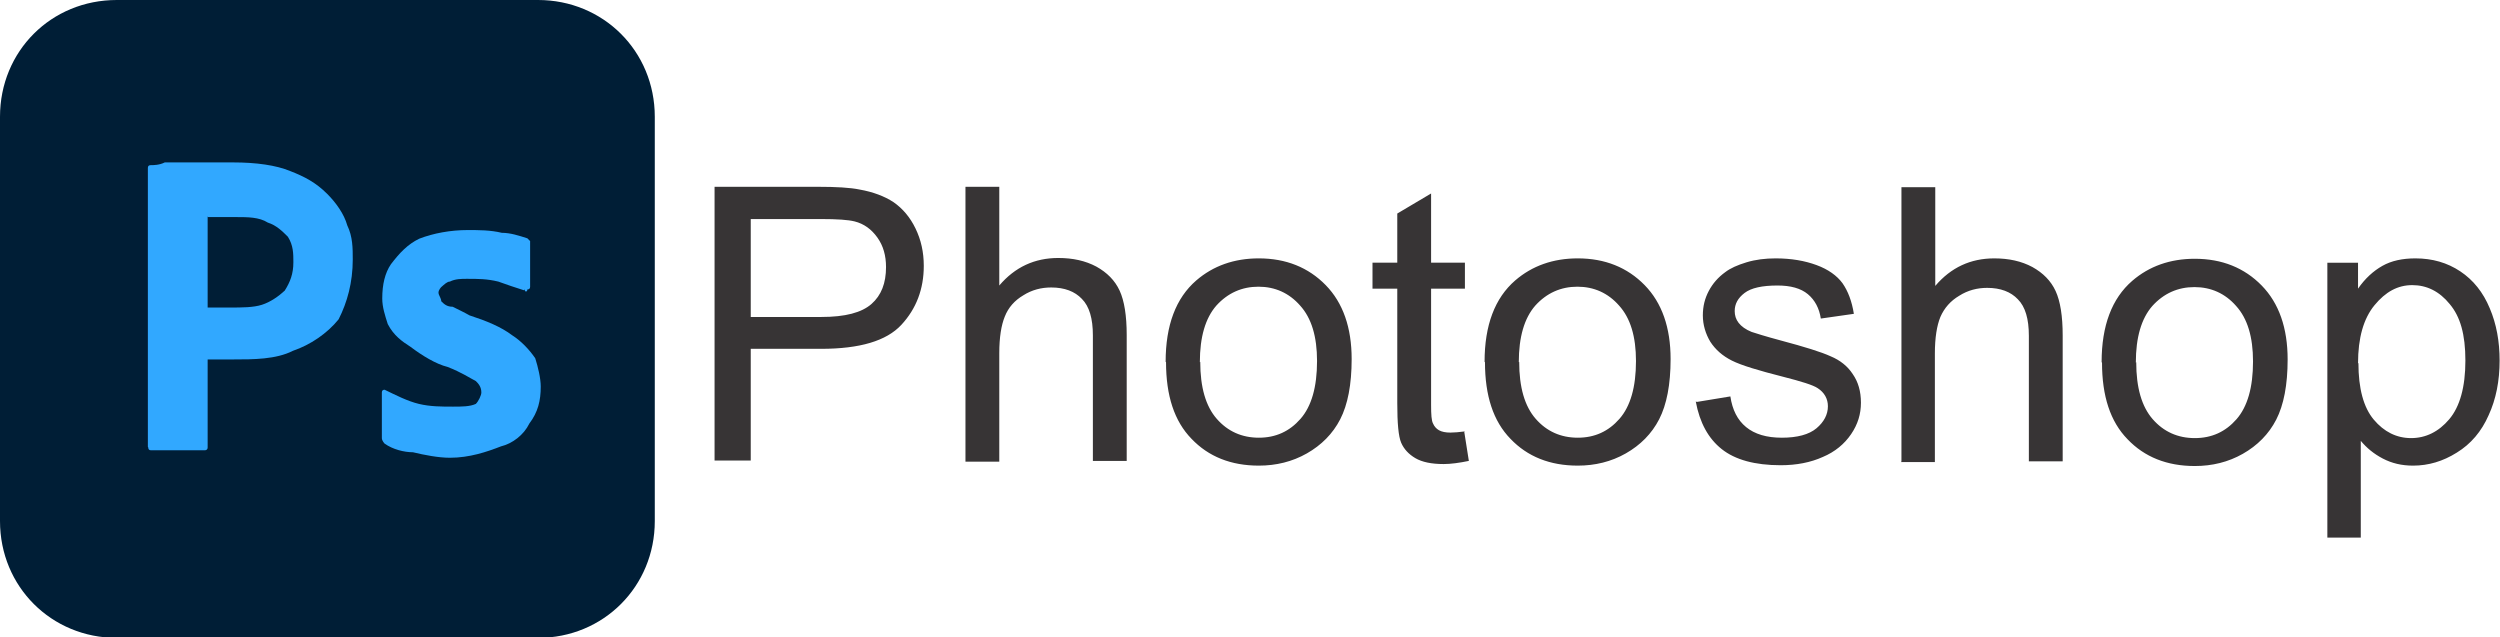
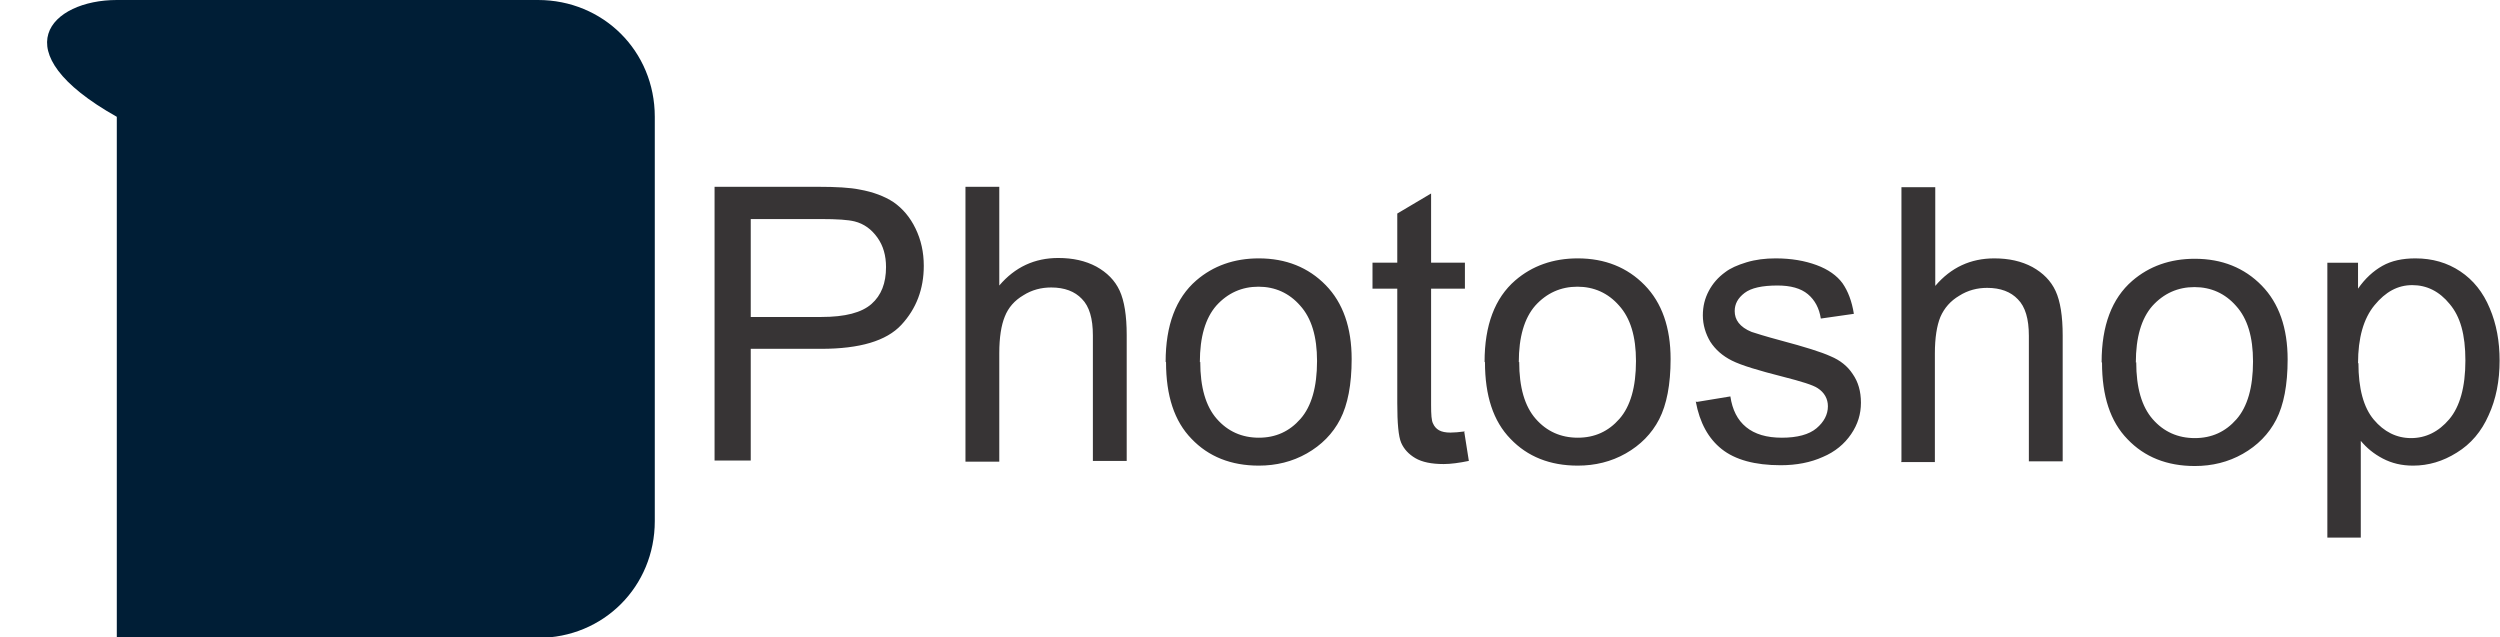
<svg xmlns="http://www.w3.org/2000/svg" id="Layer_1" viewBox="0 0 63.57 16.21">
-   <path d="m2.97,0h10.71c1.66,0,2.97,1.3,2.97,2.97v10.28c0,1.66-1.3,2.97-2.97,2.97H2.97c-1.66,0-2.97-1.3-2.97-2.97V2.97C0,1.3,1.3,0,2.97,0" style="fill:#001e36;" />
-   <path d="m3.76,11.36v-7.09q0-.07.07-.07c.07,0,.22,0,.36-.07h1.74c.58,0,1.09.07,1.45.22.36.14.65.29.94.58.22.22.43.51.51.8.14.29.14.58.14.87,0,.58-.14,1.09-.36,1.52-.29.36-.72.65-1.16.8-.43.22-1.01.22-1.52.22h-.65v2.24c0,.07-.07.07-.07.07h-1.37q-.07,0-.07-.07h0Zm1.52-5.86v2.32h.58c.29,0,.58,0,.8-.07.22-.07.43-.22.58-.36.14-.22.22-.43.22-.72,0-.22,0-.43-.14-.65-.14-.14-.29-.29-.51-.36-.22-.14-.51-.14-.8-.14h-.72,0Z" style="fill:#31a8ff;" />
-   <path d="m13.32,7.38c-.22-.07-.43-.14-.65-.22-.29-.07-.51-.07-.8-.07-.14,0-.29,0-.43.07-.07,0-.14.07-.22.14,0,0-.07.07-.07.14s.07.14.07.22c.07.07.14.14.29.14.14.07.29.14.43.22.43.14.8.29,1.09.51.22.14.43.36.58.58.07.22.14.51.14.72,0,.36-.07.65-.29.94-.14.29-.43.51-.72.58-.36.14-.8.29-1.3.29-.29,0-.65-.07-.94-.14-.22,0-.51-.07-.72-.22,0,0-.07-.07-.07-.14v-1.16q0-.07.07-.07c.29.14.58.29.87.36.29.07.58.07.87.07.22,0,.43,0,.58-.07.07-.07.14-.22.14-.29,0-.14-.07-.22-.14-.29-.14-.07-.36-.22-.72-.36-.29-.07-.65-.29-.94-.51-.22-.14-.43-.29-.58-.58-.07-.22-.14-.43-.14-.65,0-.36.07-.65.22-.87.22-.29.43-.51.72-.65.36-.14.8-.22,1.23-.22.29,0,.58,0,.87.07.22,0,.43.07.65.14l.07.07v1.16q0,.07-.07.07c0,.07-.07.07-.07,0h0Z" style="fill:#31a8ff;" />
+   <path d="m2.97,0h10.71c1.66,0,2.97,1.3,2.97,2.97v10.28c0,1.66-1.3,2.97-2.97,2.97H2.97V2.97C0,1.3,1.3,0,2.97,0" style="fill:#001e36;" />
  <path d="m59.97,9.23c0,.65.13,1.13.39,1.44.26.31.58.47.95.47s.7-.16.97-.48c.27-.32.41-.82.41-1.49s-.13-1.12-.4-1.44c-.26-.32-.58-.48-.95-.48s-.68.17-.96.51c-.28.34-.42.83-.42,1.48m-.78,4.43v-6.99h.78v.66c.18-.26.39-.45.62-.58.23-.13.51-.19.84-.19.43,0,.81.11,1.14.33.33.22.58.53.75.94.17.4.25.84.25,1.33,0,.51-.09.98-.28,1.39-.18.41-.45.73-.81.95-.35.22-.72.33-1.11.33-.29,0-.54-.06-.77-.18-.23-.12-.41-.27-.56-.45v2.46h-.86Zm-4.86-4.46c0,.65.14,1.13.42,1.45.28.32.64.48,1.07.48s.78-.16,1.06-.48c.28-.32.42-.81.42-1.47,0-.62-.14-1.09-.43-1.41-.28-.32-.64-.48-1.06-.48s-.78.16-1.07.48c-.28.32-.42.8-.42,1.44Zm-.88,0c0-.93.26-1.62.78-2.07.43-.37.96-.56,1.59-.56.69,0,1.26.23,1.7.68.44.45.66,1.08.66,1.88,0,.65-.1,1.16-.29,1.53-.19.37-.48.66-.85.87-.37.21-.78.31-1.22.31-.71,0-1.28-.23-1.71-.68-.44-.45-.65-1.1-.65-1.95Zm-5.09,2.52v-6.97h.86v2.51c.4-.47.9-.7,1.5-.7.37,0,.69.07.97.22.27.15.47.35.59.61.12.26.18.64.18,1.13v3.2h-.86v-3.19c0-.43-.09-.74-.28-.93-.18-.19-.44-.29-.78-.29-.25,0-.49.06-.71.2-.22.13-.38.31-.48.54-.09.22-.14.53-.14.93v2.76h-.86Zm-5.2-1.51l.85-.14c.05.34.18.6.4.78.22.18.52.27.91.27s.69-.08.88-.24c.19-.16.29-.35.29-.56,0-.19-.09-.35-.26-.46-.12-.08-.41-.17-.88-.29-.63-.16-1.06-.29-1.3-.41-.24-.12-.42-.28-.55-.48-.12-.2-.19-.43-.19-.67,0-.23.05-.43.15-.62.1-.19.24-.35.42-.48.13-.1.31-.18.54-.25.23-.07.48-.1.74-.1.4,0,.74.06,1.04.17.3.11.52.27.66.46.14.2.24.46.29.78l-.84.12c-.04-.26-.15-.47-.33-.62-.18-.15-.44-.22-.77-.22-.39,0-.67.06-.84.19-.17.13-.25.28-.25.46,0,.11.03.21.1.3.07.09.18.17.33.23.09.03.34.11.75.22.6.16,1.02.29,1.26.4.24.1.43.25.56.45.14.2.21.44.21.73s-.08.55-.25.8c-.17.25-.41.45-.72.58-.31.14-.67.21-1.07.21-.66,0-1.16-.14-1.5-.41-.34-.27-.56-.67-.66-1.21Zm-4.52-1.02c0,.65.14,1.13.42,1.45.28.32.64.48,1.07.48s.78-.16,1.06-.48c.28-.32.42-.81.42-1.47,0-.62-.14-1.09-.43-1.41-.28-.32-.64-.48-1.06-.48s-.78.16-1.07.48c-.28.32-.42.8-.42,1.44Zm-.88,0c0-.93.26-1.62.78-2.07.43-.37.96-.56,1.59-.56.69,0,1.26.23,1.7.68.44.45.66,1.08.66,1.88,0,.65-.1,1.16-.29,1.53-.19.37-.48.66-.85.87-.37.21-.78.31-1.22.31-.71,0-1.28-.23-1.71-.68-.44-.45-.65-1.1-.65-1.95Zm-.52,1.76l.12.76c-.24.05-.46.08-.64.08-.31,0-.55-.05-.72-.15-.17-.1-.29-.23-.36-.39-.07-.16-.1-.5-.1-1.01v-2.91h-.63v-.66h.63v-1.25l.86-.51v1.76h.86v.66h-.86v2.96c0,.24.01.4.05.47.03.07.08.13.15.17.07.04.17.06.29.06.09,0,.22-.01.37-.03Zm-6.71-1.76c0,.65.14,1.13.42,1.45.28.32.64.48,1.07.48s.78-.16,1.06-.48c.28-.32.42-.81.42-1.47,0-.62-.14-1.09-.43-1.41-.28-.32-.64-.48-1.06-.48s-.78.16-1.07.48c-.28.32-.42.8-.42,1.44Zm-.88,0c0-.93.26-1.62.78-2.07.43-.37.96-.56,1.59-.56.69,0,1.26.23,1.7.68.44.45.66,1.08.66,1.88,0,.65-.1,1.16-.29,1.53-.19.37-.48.66-.85.87-.37.21-.78.31-1.22.31-.71,0-1.28-.23-1.71-.68-.44-.45-.65-1.1-.65-1.95Zm-5.09,2.52v-6.97h.86v2.51c.4-.47.9-.7,1.5-.7.37,0,.69.07.97.22.27.15.47.35.59.61.12.26.18.64.18,1.13v3.2h-.86v-3.19c0-.43-.09-.74-.28-.93-.18-.19-.44-.29-.78-.29-.25,0-.49.06-.71.2-.22.13-.38.31-.47.54-.09.22-.14.53-.14.93v2.76h-.86Zm-5.46-3.66h1.8c.6,0,1.02-.11,1.27-.33.25-.22.37-.53.37-.94,0-.29-.07-.54-.22-.75-.15-.21-.34-.35-.58-.41-.16-.04-.44-.06-.86-.06h-1.78v2.49Zm-.92,3.66v-6.97h2.63c.46,0,.82.02,1.06.07.34.06.63.17.86.32.23.16.42.38.56.67.14.29.21.6.21.95,0,.59-.19,1.09-.57,1.5-.38.41-1.06.61-2.04.61h-1.79v2.84h-.92Z" style="fill:#373435;" />
</svg>